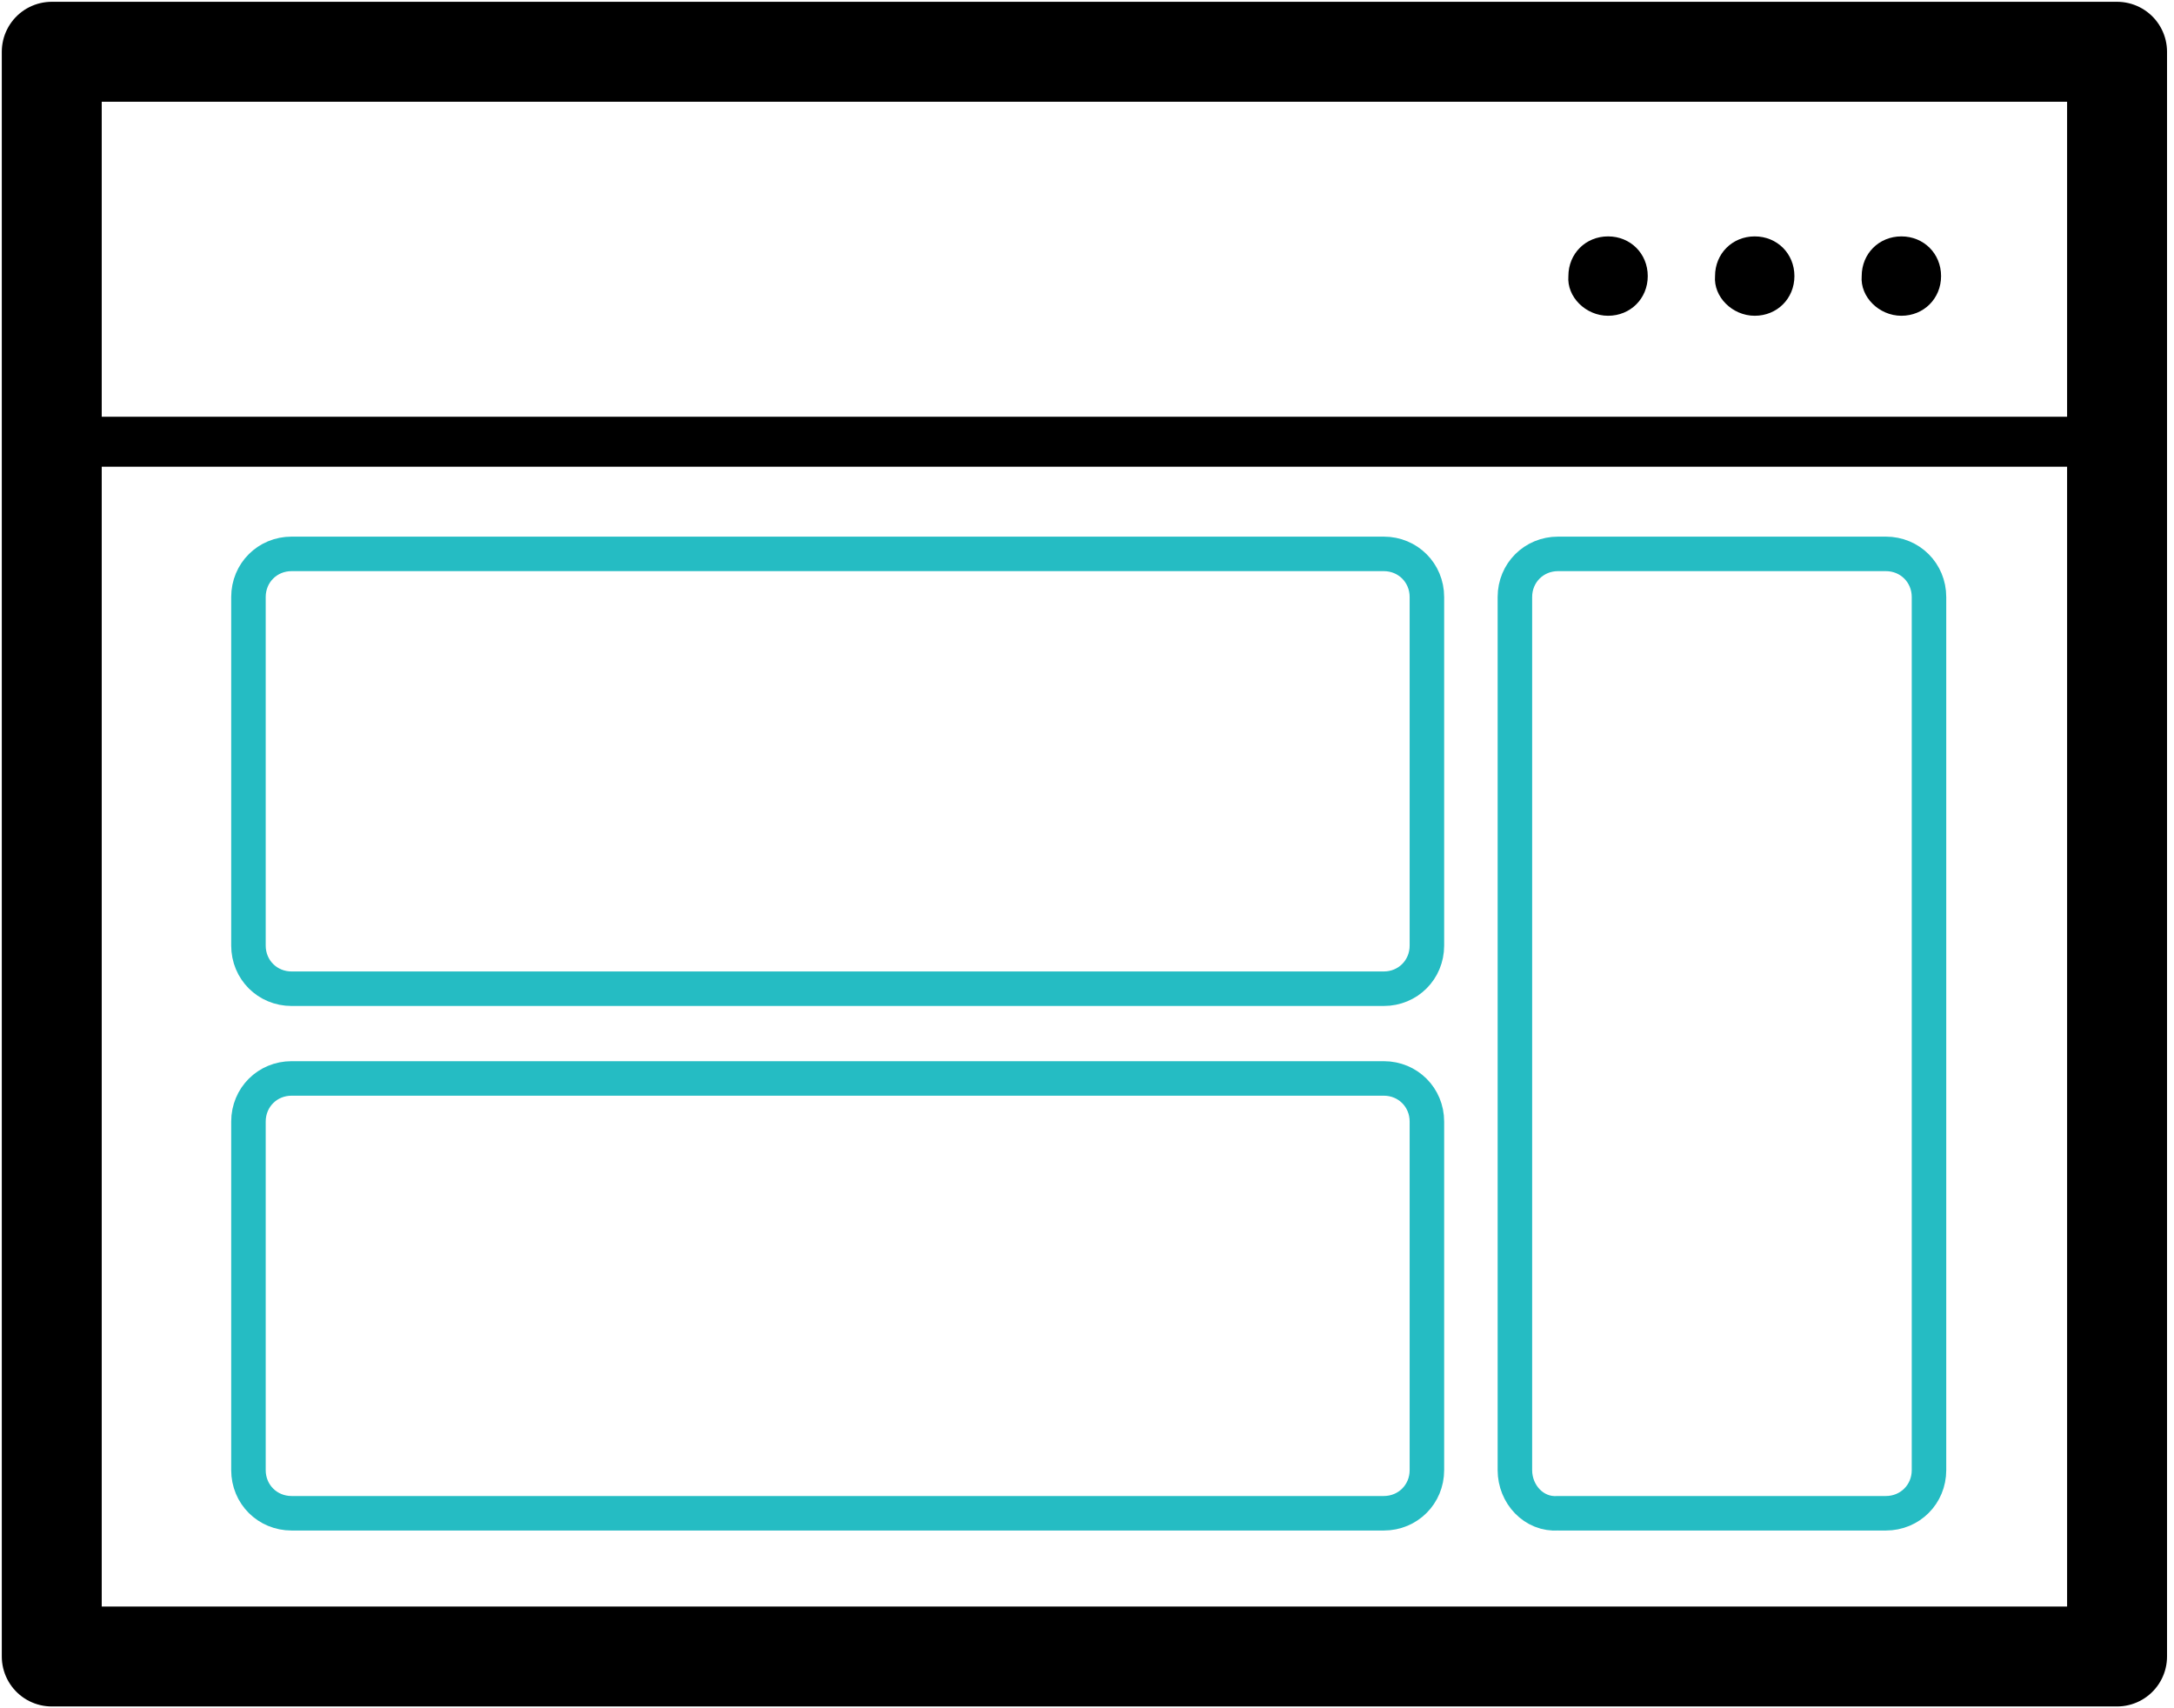
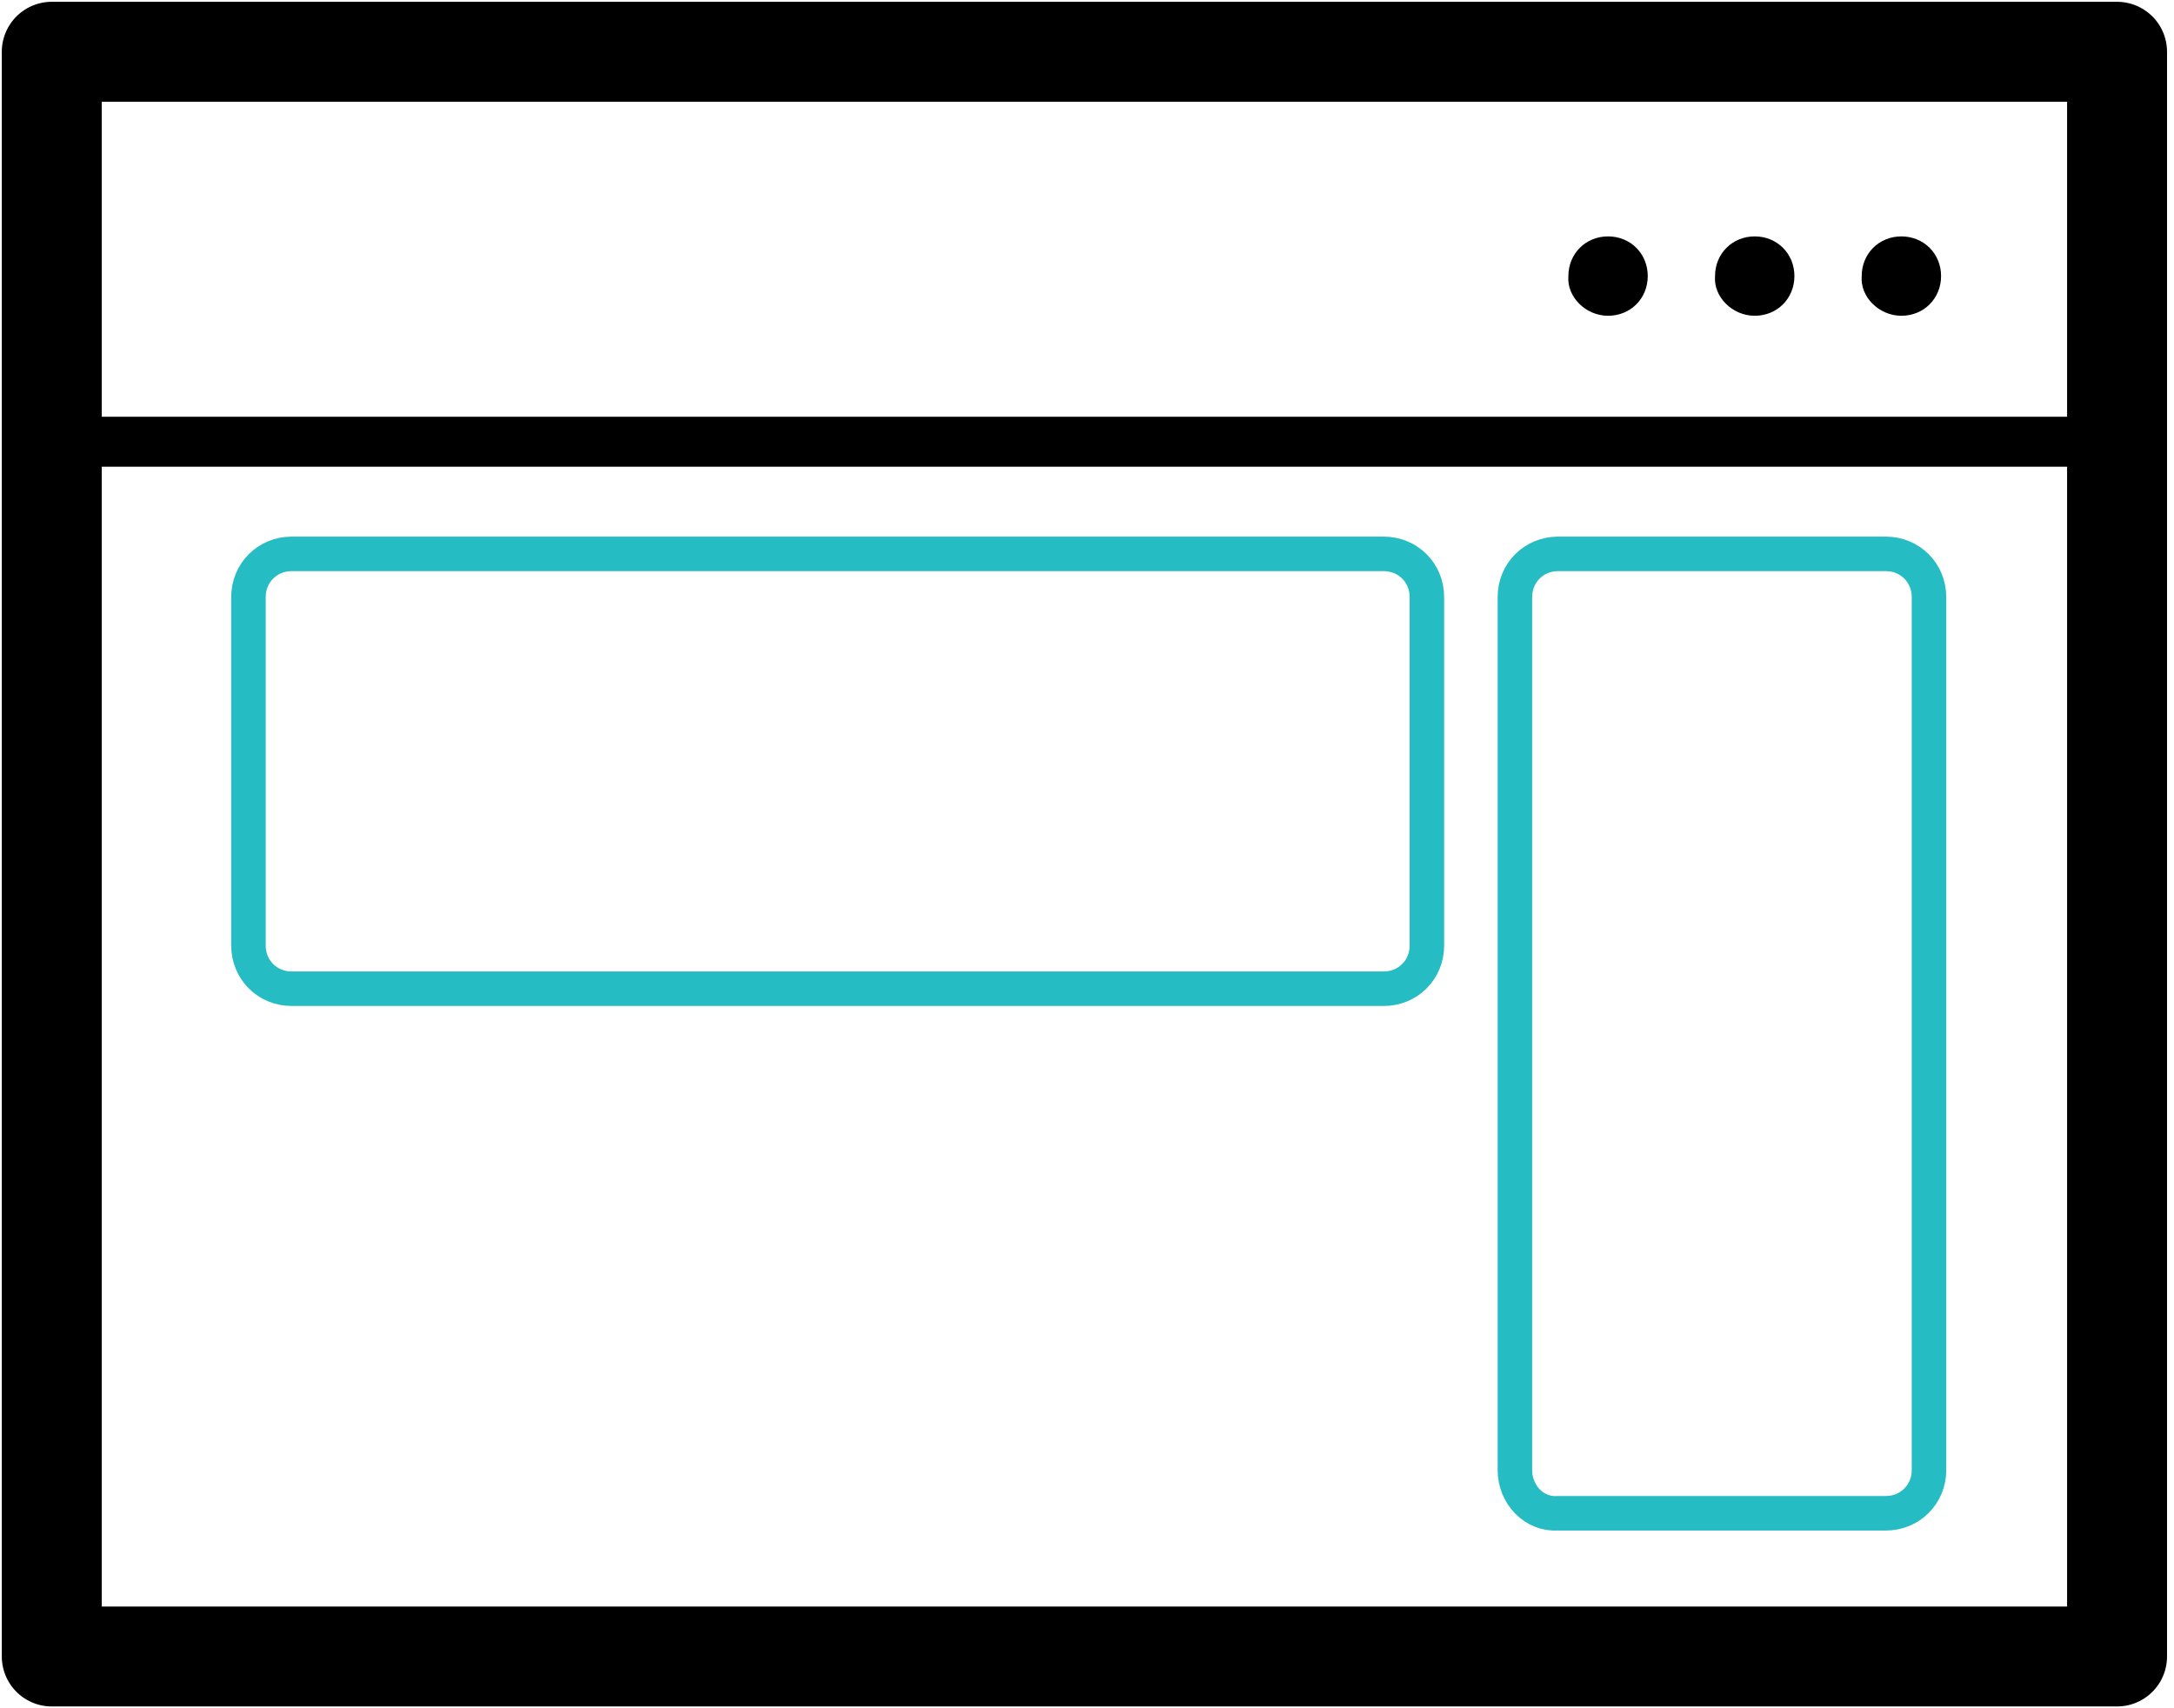
<svg xmlns="http://www.w3.org/2000/svg" width="126" height="99" viewBox="0 0 126 99" fill="none">
  <g clip-path="url(#clip0_435_864)">
    <path d="M16.9 32.1H80.2C81.6 32.1 82.7 33.2 82.7 34.6V54.8C82.7 56.2 81.6 57.3 80.2 57.3H16.9C15.5 57.3 14.4 56.2 14.4 54.8V34.6C14.4 33.2 15.5 32.1 16.9 32.1Z" stroke="#25BCC3" stroke-width="2" />
-     <path d="M16.9 62.5H80.2C81.6 62.5 82.7 63.6 82.7 65V85.2C82.7 86.6 81.6 87.7 80.2 87.7H16.9C15.5 87.7 14.4 86.6 14.4 85.2V65C14.4 63.6 15.5 62.5 16.9 62.5Z" stroke="#25BCC3" stroke-width="2" />
    <path d="M87.8 85.2V34.6C87.8 33.2 88.9 32.1 90.3 32.1H109.3C110.7 32.1 111.8 33.2 111.8 34.6V85.2C111.8 86.6 110.7 87.7 109.3 87.7H90.3C88.9 87.8 87.8 86.6 87.8 85.2Z" stroke="#25BCC3" stroke-width="2" stroke-linecap="round" stroke-linejoin="round" />
    <path d="M122.7 3H3V96H122.7V3Z" stroke="black" stroke-width="5.792" stroke-miterlimit="10" stroke-linecap="round" stroke-linejoin="round" />
    <path d="M122.7 25.6H3" stroke="black" stroke-width="2.896" stroke-miterlimit="10" stroke-linecap="round" stroke-linejoin="round" />
    <path d="M101.7 18.3C103 18.3 104 17.3 104 16C104 14.7 103 13.7 101.7 13.7C100.4 13.7 99.4 14.7 99.4 16C99.3 17.2 100.4 18.3 101.7 18.3ZM93.2 18.3C94.5 18.3 95.5 17.3 95.5 16C95.5 14.7 94.5 13.7 93.2 13.7C91.9 13.7 90.9 14.7 90.9 16C90.8 17.2 91.9 18.3 93.2 18.3ZM110.2 18.3C111.5 18.3 112.5 17.3 112.5 16C112.5 14.7 111.5 13.7 110.2 13.7C108.9 13.7 107.9 14.7 107.9 16C107.8 17.2 108.9 18.3 110.2 18.3Z" fill="black" />
  </g>
  <defs>
    <clipPath id="clip0_435_864">
      <rect width="126" height="99" fill="white" />
    </clipPath>
  </defs>
</svg>